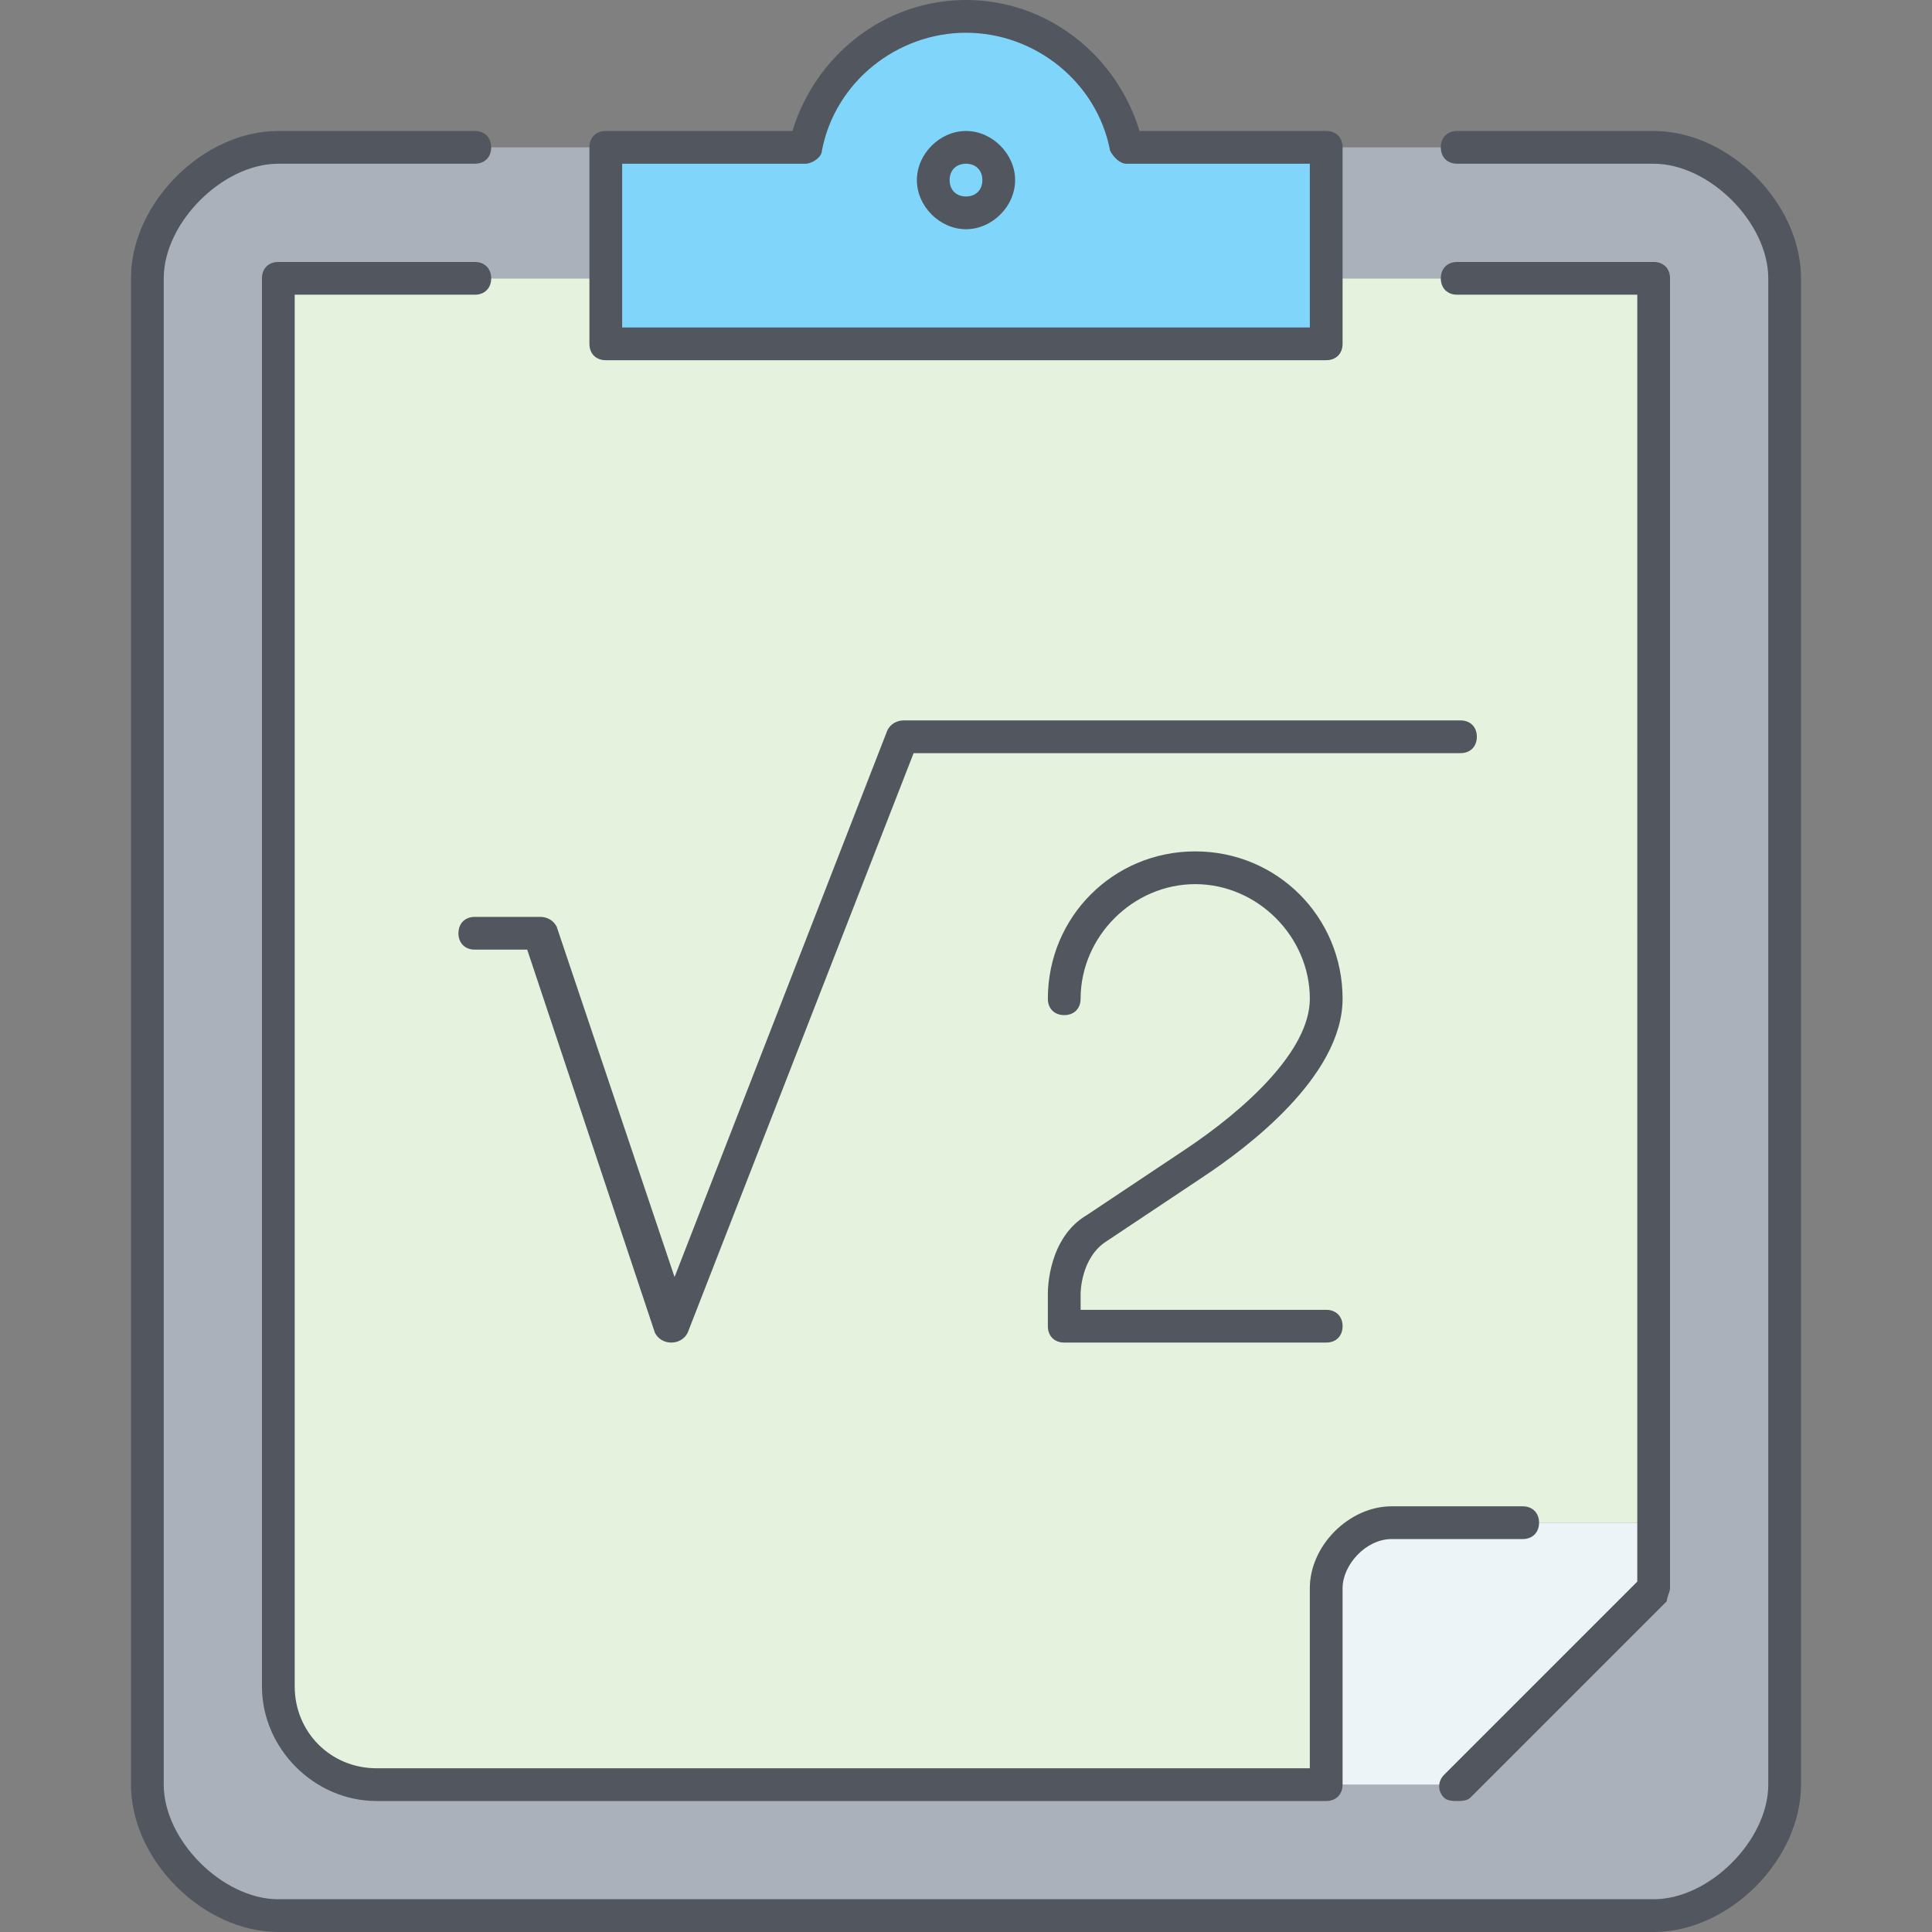
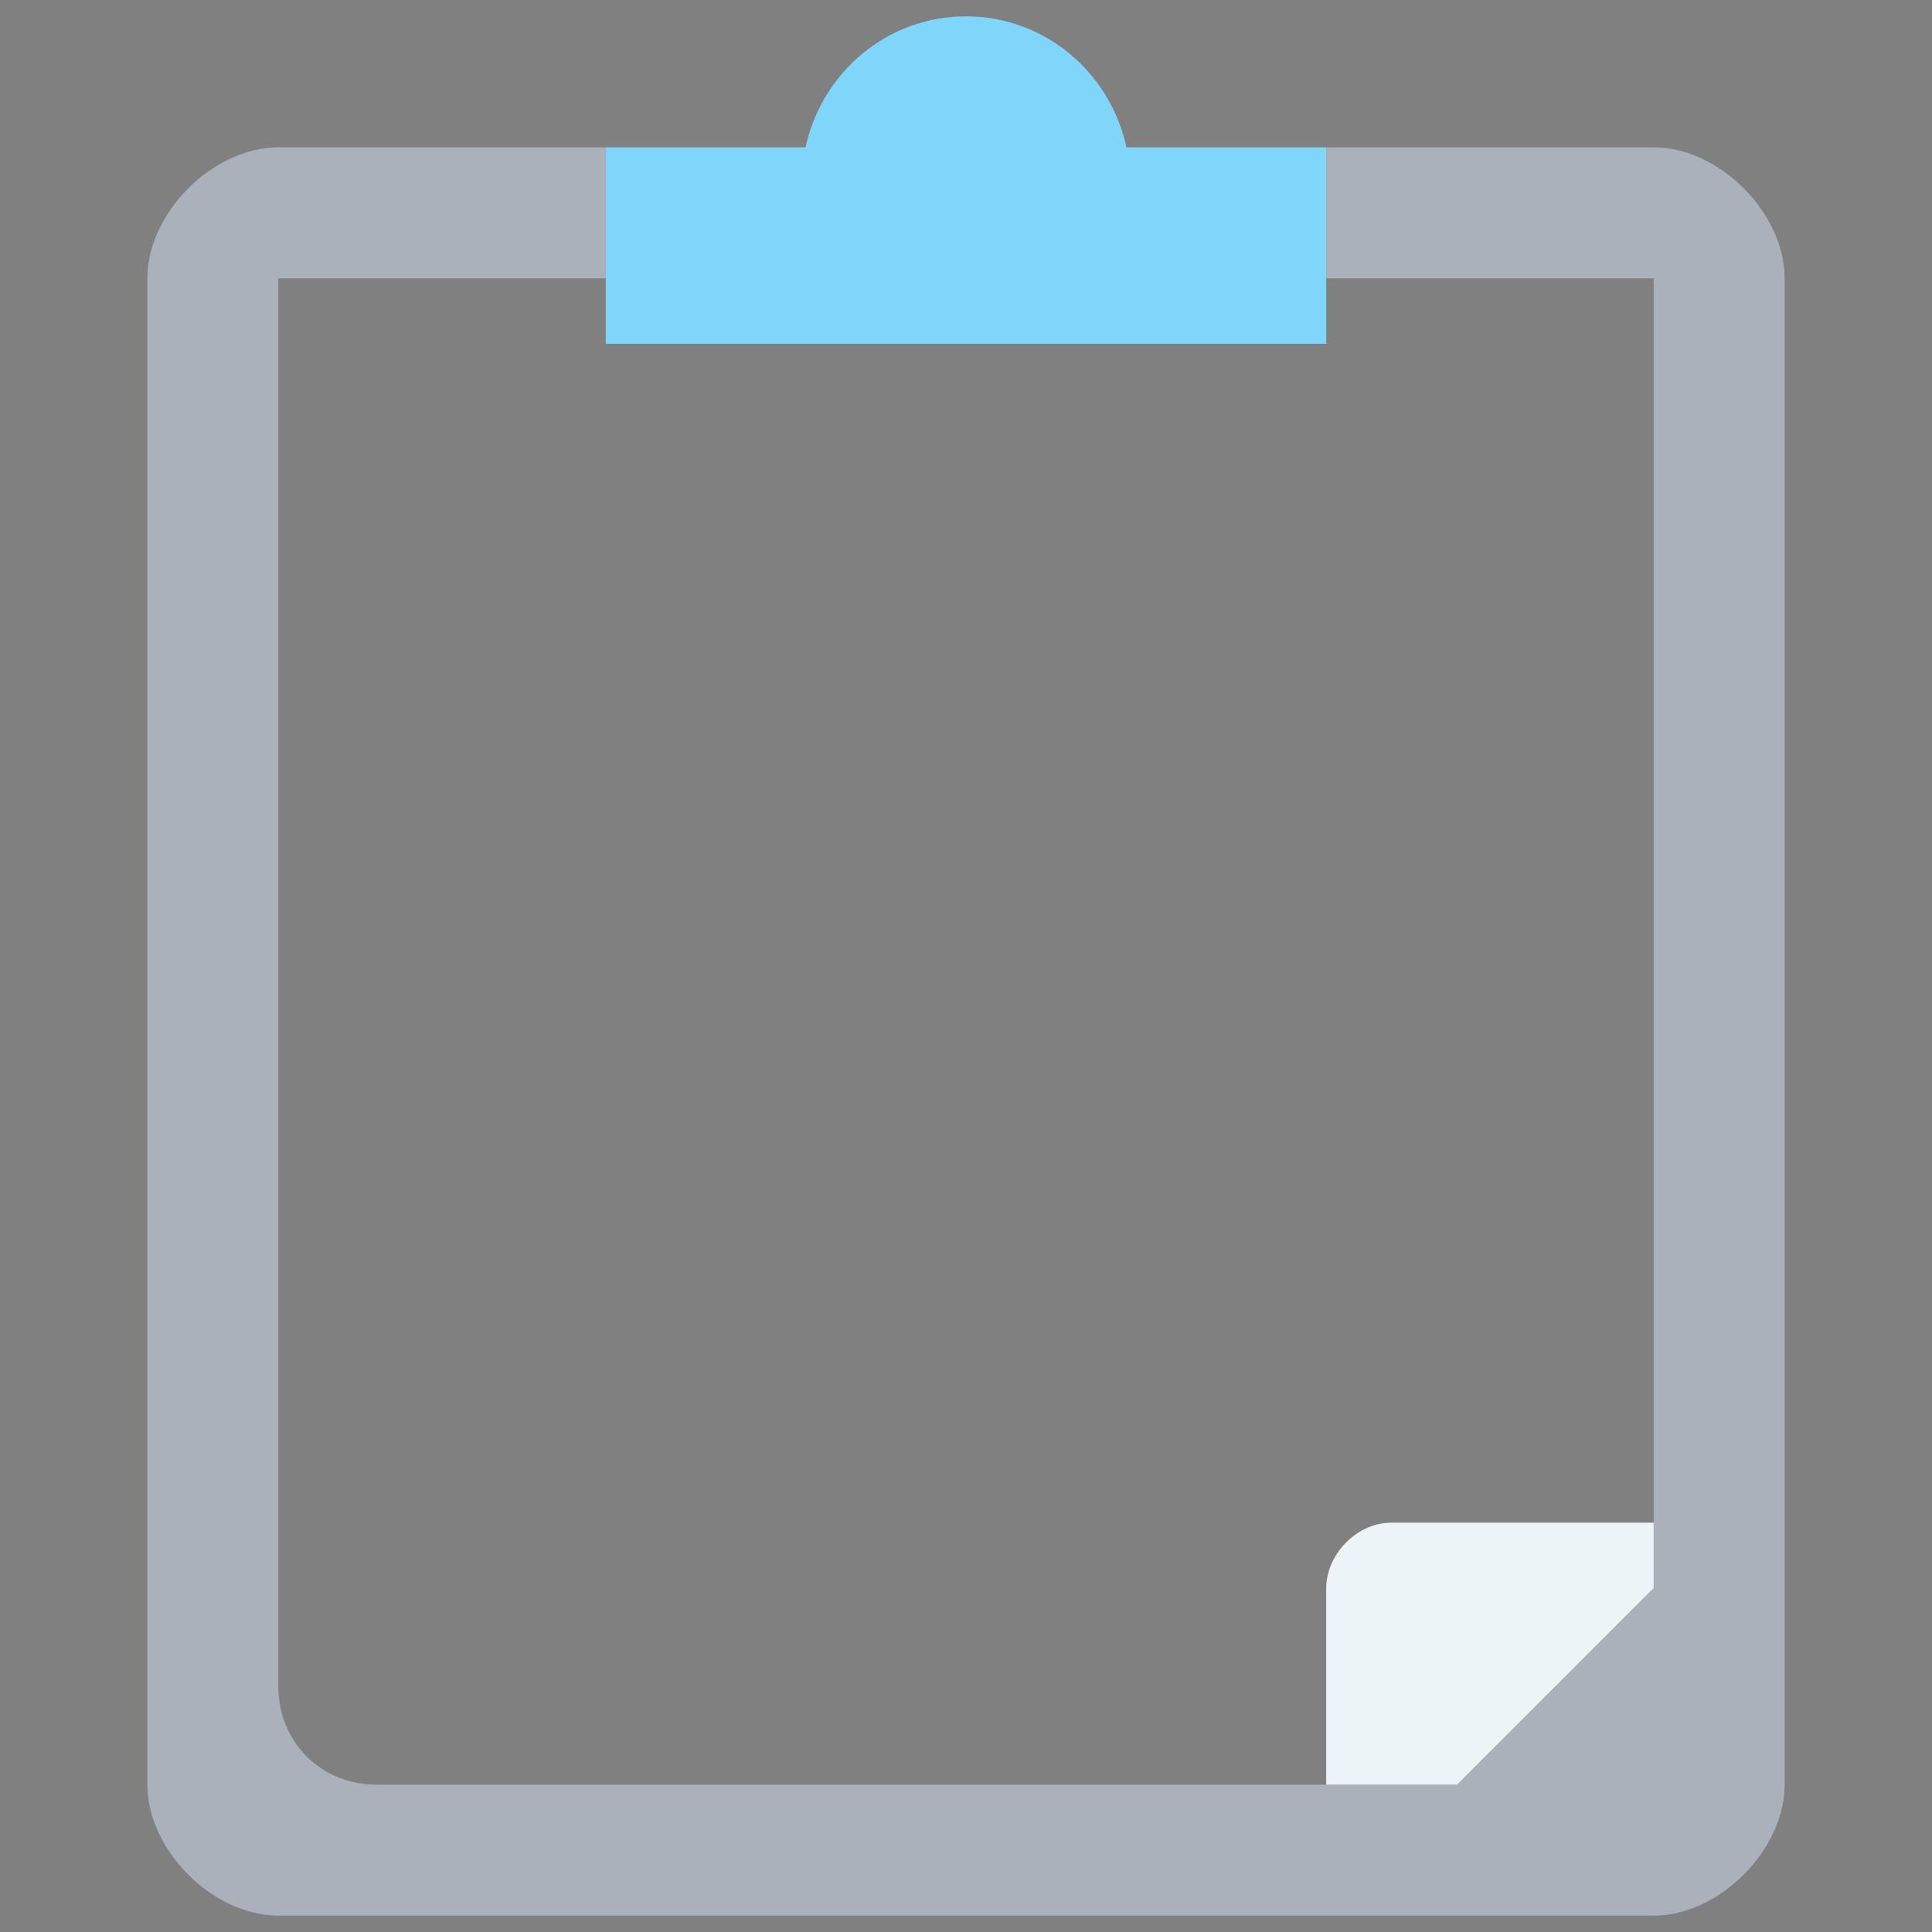
<svg xmlns="http://www.w3.org/2000/svg" height="800px" width="800px" version="1.1" id="Layer_1" viewBox="0 0 503.467 503.467" xml:space="preserve">
  <rect x="0" y="0" width="503.467" height="503.467" fill="#808080" stroke="none" />
  <g transform="translate(5 1)">
-     <path style="fill:#E4F2DE;" d="M425.933,71.533V395.8h-68.267c-9.387,0-17.067,8.533-17.067,17.067v51.2H93.133   c-14.507,0-25.6-11.093-25.6-25.6V71.533h85.333V88.6H340.6V71.533H425.933z" />
    <path style="fill:#AAB1BA;" d="M460.067,71.533v392.533c0,17.067-17.067,34.133-34.133,34.133h-358.4   c-17.067,0-34.133-17.067-34.133-34.133V71.533C33.4,54.467,50.467,37.4,67.533,37.4h85.333v34.133H67.533v366.933   c0,14.507,11.093,25.6,25.6,25.6H340.6h34.133l51.2-51.2V395.8V71.533H340.6V37.4h85.333C443,37.4,460.067,54.467,460.067,71.533" />
    <path style="fill:#ECF4F7;" d="M425.933,395.8v17.067l-51.2,51.2H340.6v-51.2c0-8.533,7.68-17.067,17.067-17.067H425.933z" />
    <path style="fill:#80D6FA;" d="M340.6,71.533V88.6H152.867V71.533V37.4h52.053c4.267-19.627,21.333-34.133,41.813-34.133   S284.28,17.773,288.547,37.4H340.6V71.533z" />
  </g>
-   <path style="fill:#51565F;" d="M430.933,503.467h-358.4c-19.627,0-38.4-18.773-38.4-38.4V72.533c0-19.627,18.773-38.4,38.4-38.4  h51.2c2.56,0,4.267,1.707,4.267,4.267s-1.707,4.267-4.267,4.267h-51.2c-14.507,0-29.867,15.36-29.867,29.867v392.533  c0,14.507,15.36,29.867,29.867,29.867h358.4c14.507,0,29.867-15.36,29.867-29.867V72.533c0-14.507-15.36-29.867-29.867-29.867h-51.2  c-2.56,0-4.267-1.707-4.267-4.267s1.707-4.267,4.267-4.267h51.2c19.627,0,38.4,18.773,38.4,38.4v392.533  C469.333,484.693,450.56,503.467,430.933,503.467z M379.733,469.333c-0.853,0-2.56,0-3.413-0.853c-1.707-1.707-1.707-4.267,0-5.973  l50.347-50.347V76.8h-46.933c-2.56,0-4.267-1.707-4.267-4.267c0-2.56,1.707-4.267,4.267-4.267h51.2c2.56,0,4.267,1.707,4.267,4.267  v341.333c0,0.853-0.853,2.56-0.853,3.413l-51.2,51.2C382.293,469.333,380.587,469.333,379.733,469.333z M345.6,469.333H98.133  c-16.213,0-29.867-13.653-29.867-29.867V72.533c0-2.56,1.707-4.267,4.267-4.267h51.2c2.56,0,4.267,1.707,4.267,4.267  c0,2.56-1.707,4.267-4.267,4.267H76.8v362.667c0,11.947,9.387,21.333,21.333,21.333h243.2v-46.933  c0-11.093,10.24-21.333,21.333-21.333H396.8c2.56,0,4.267,1.707,4.267,4.267s-1.707,4.267-4.267,4.267h-34.133  c-6.827,0-12.8,6.827-12.8,12.8v51.2C349.867,467.627,348.16,469.333,345.6,469.333z M174.933,349.867L174.933,349.867  c-1.707,0-3.413-0.853-4.267-2.56l-33.28-99.84h-13.653c-2.56,0-4.267-1.707-4.267-4.267s1.707-4.267,4.267-4.267H140.8  c1.707,0,3.413,0.853,4.267,2.56l30.72,91.307l55.467-142.507c0.853-1.707,2.56-2.56,4.267-2.56h145.067  c2.56,0,4.267,1.707,4.267,4.267c0,2.56-1.707,4.267-4.267,4.267H238.08l-58.88,151.04  C178.347,349.013,176.64,349.867,174.933,349.867z M345.6,349.867h-68.267c-2.56,0-4.267-1.707-4.267-4.267v-8.533  c0-0.853,0-14.507,10.24-20.48l25.6-17.067c15.36-10.24,32.427-25.6,32.427-39.253c0-16.213-13.653-29.867-29.867-29.867  S281.6,244.053,281.6,260.267c0,2.56-1.707,4.267-4.267,4.267s-4.267-1.707-4.267-4.267c0-21.333,17.067-38.4,38.4-38.4  c21.333,0,38.4,17.067,38.4,38.4c0,20.48-25.6,39.253-35.84,46.08l-25.6,17.067c-6.827,4.267-6.827,13.653-6.827,13.653v4.267h64  c2.56,0,4.267,1.707,4.267,4.267C349.867,348.16,348.16,349.867,345.6,349.867z M345.6,93.867H157.867  c-2.56,0-4.267-1.707-4.267-4.267V38.4c0-2.56,1.707-4.267,4.267-4.267h48.64C212.48,14.507,230.4,0,251.733,0  s39.253,14.507,45.227,34.133h48.64c2.56,0,4.267,1.707,4.267,4.267v51.2C349.867,92.16,348.16,93.867,345.6,93.867z   M162.133,85.333h179.2V42.667h-47.787c-1.707,0-3.413-1.707-4.267-3.413c-3.413-17.92-19.627-30.72-37.547-30.72  c-17.92,0-34.133,12.8-37.547,30.72c0,1.707-2.56,3.413-4.267,3.413h-47.787V85.333z M251.733,59.733c-6.827,0-12.8-5.973-12.8-12.8  s5.973-12.8,12.8-12.8c6.827,0,12.8,5.973,12.8,12.8S258.56,59.733,251.733,59.733z M251.733,42.667  c-2.56,0-4.267,1.707-4.267,4.267c0,2.56,1.707,4.267,4.267,4.267c2.56,0,4.267-1.707,4.267-4.267  C256,44.373,254.293,42.667,251.733,42.667z" />
</svg>